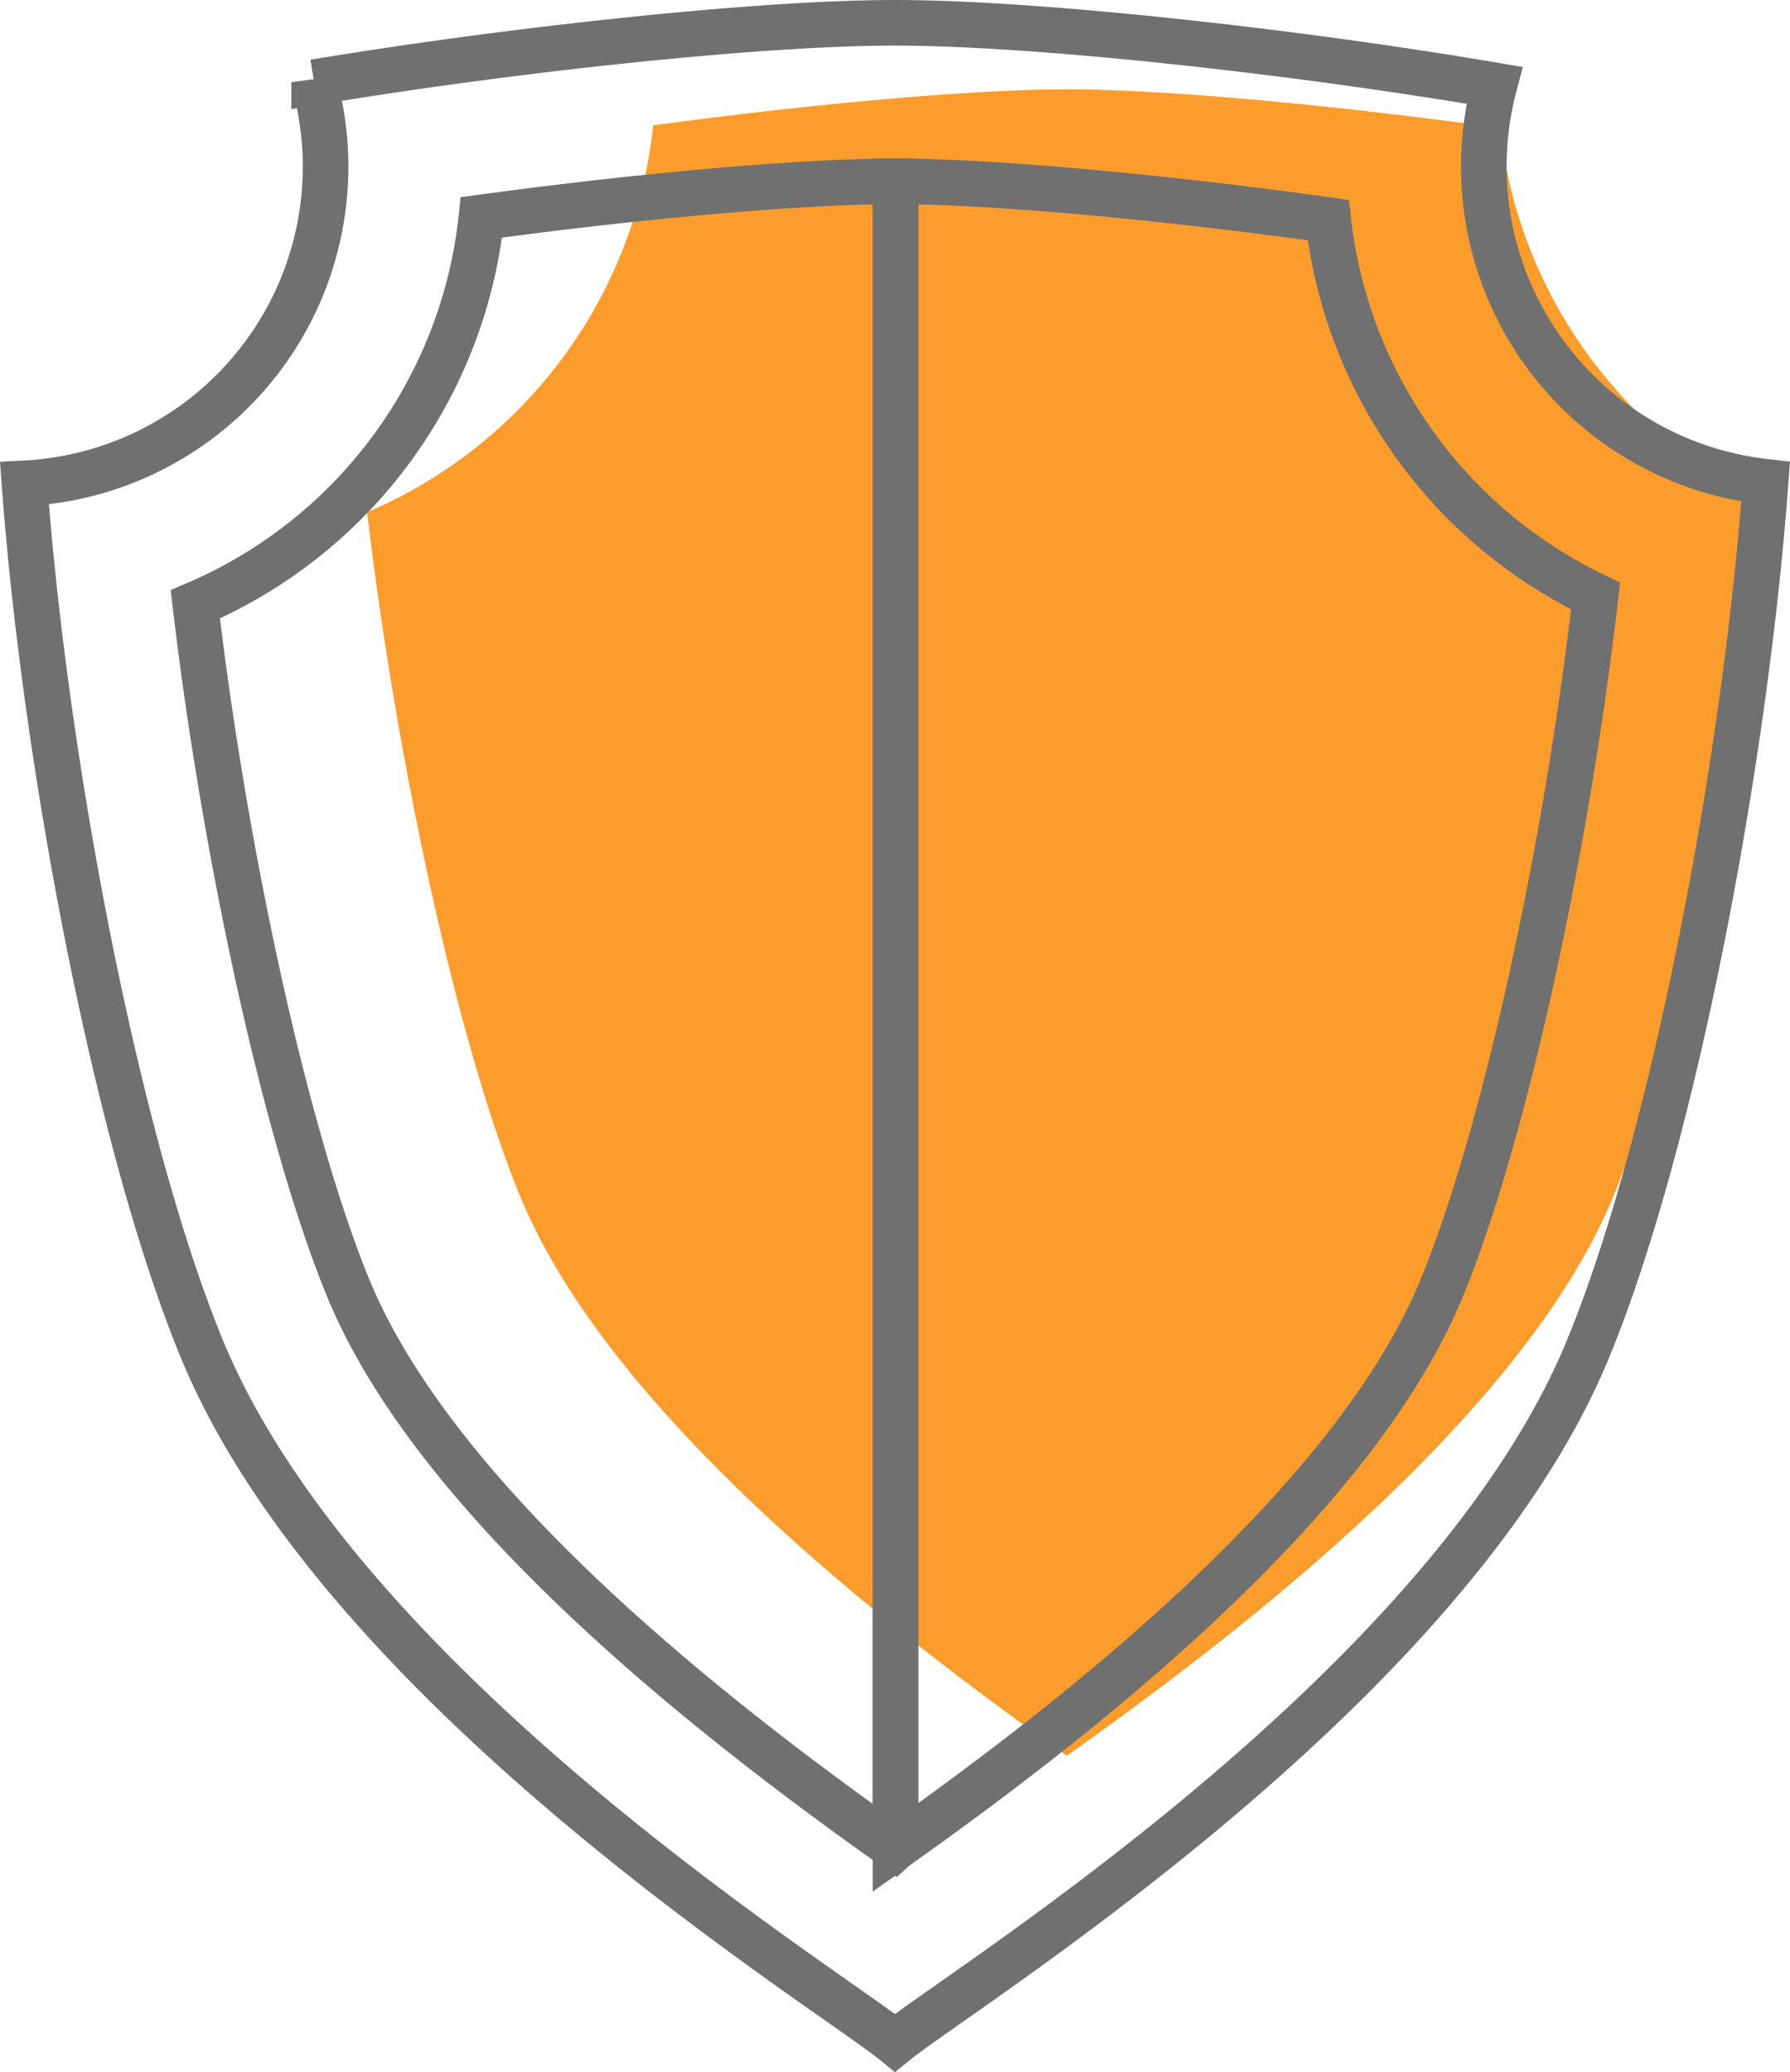
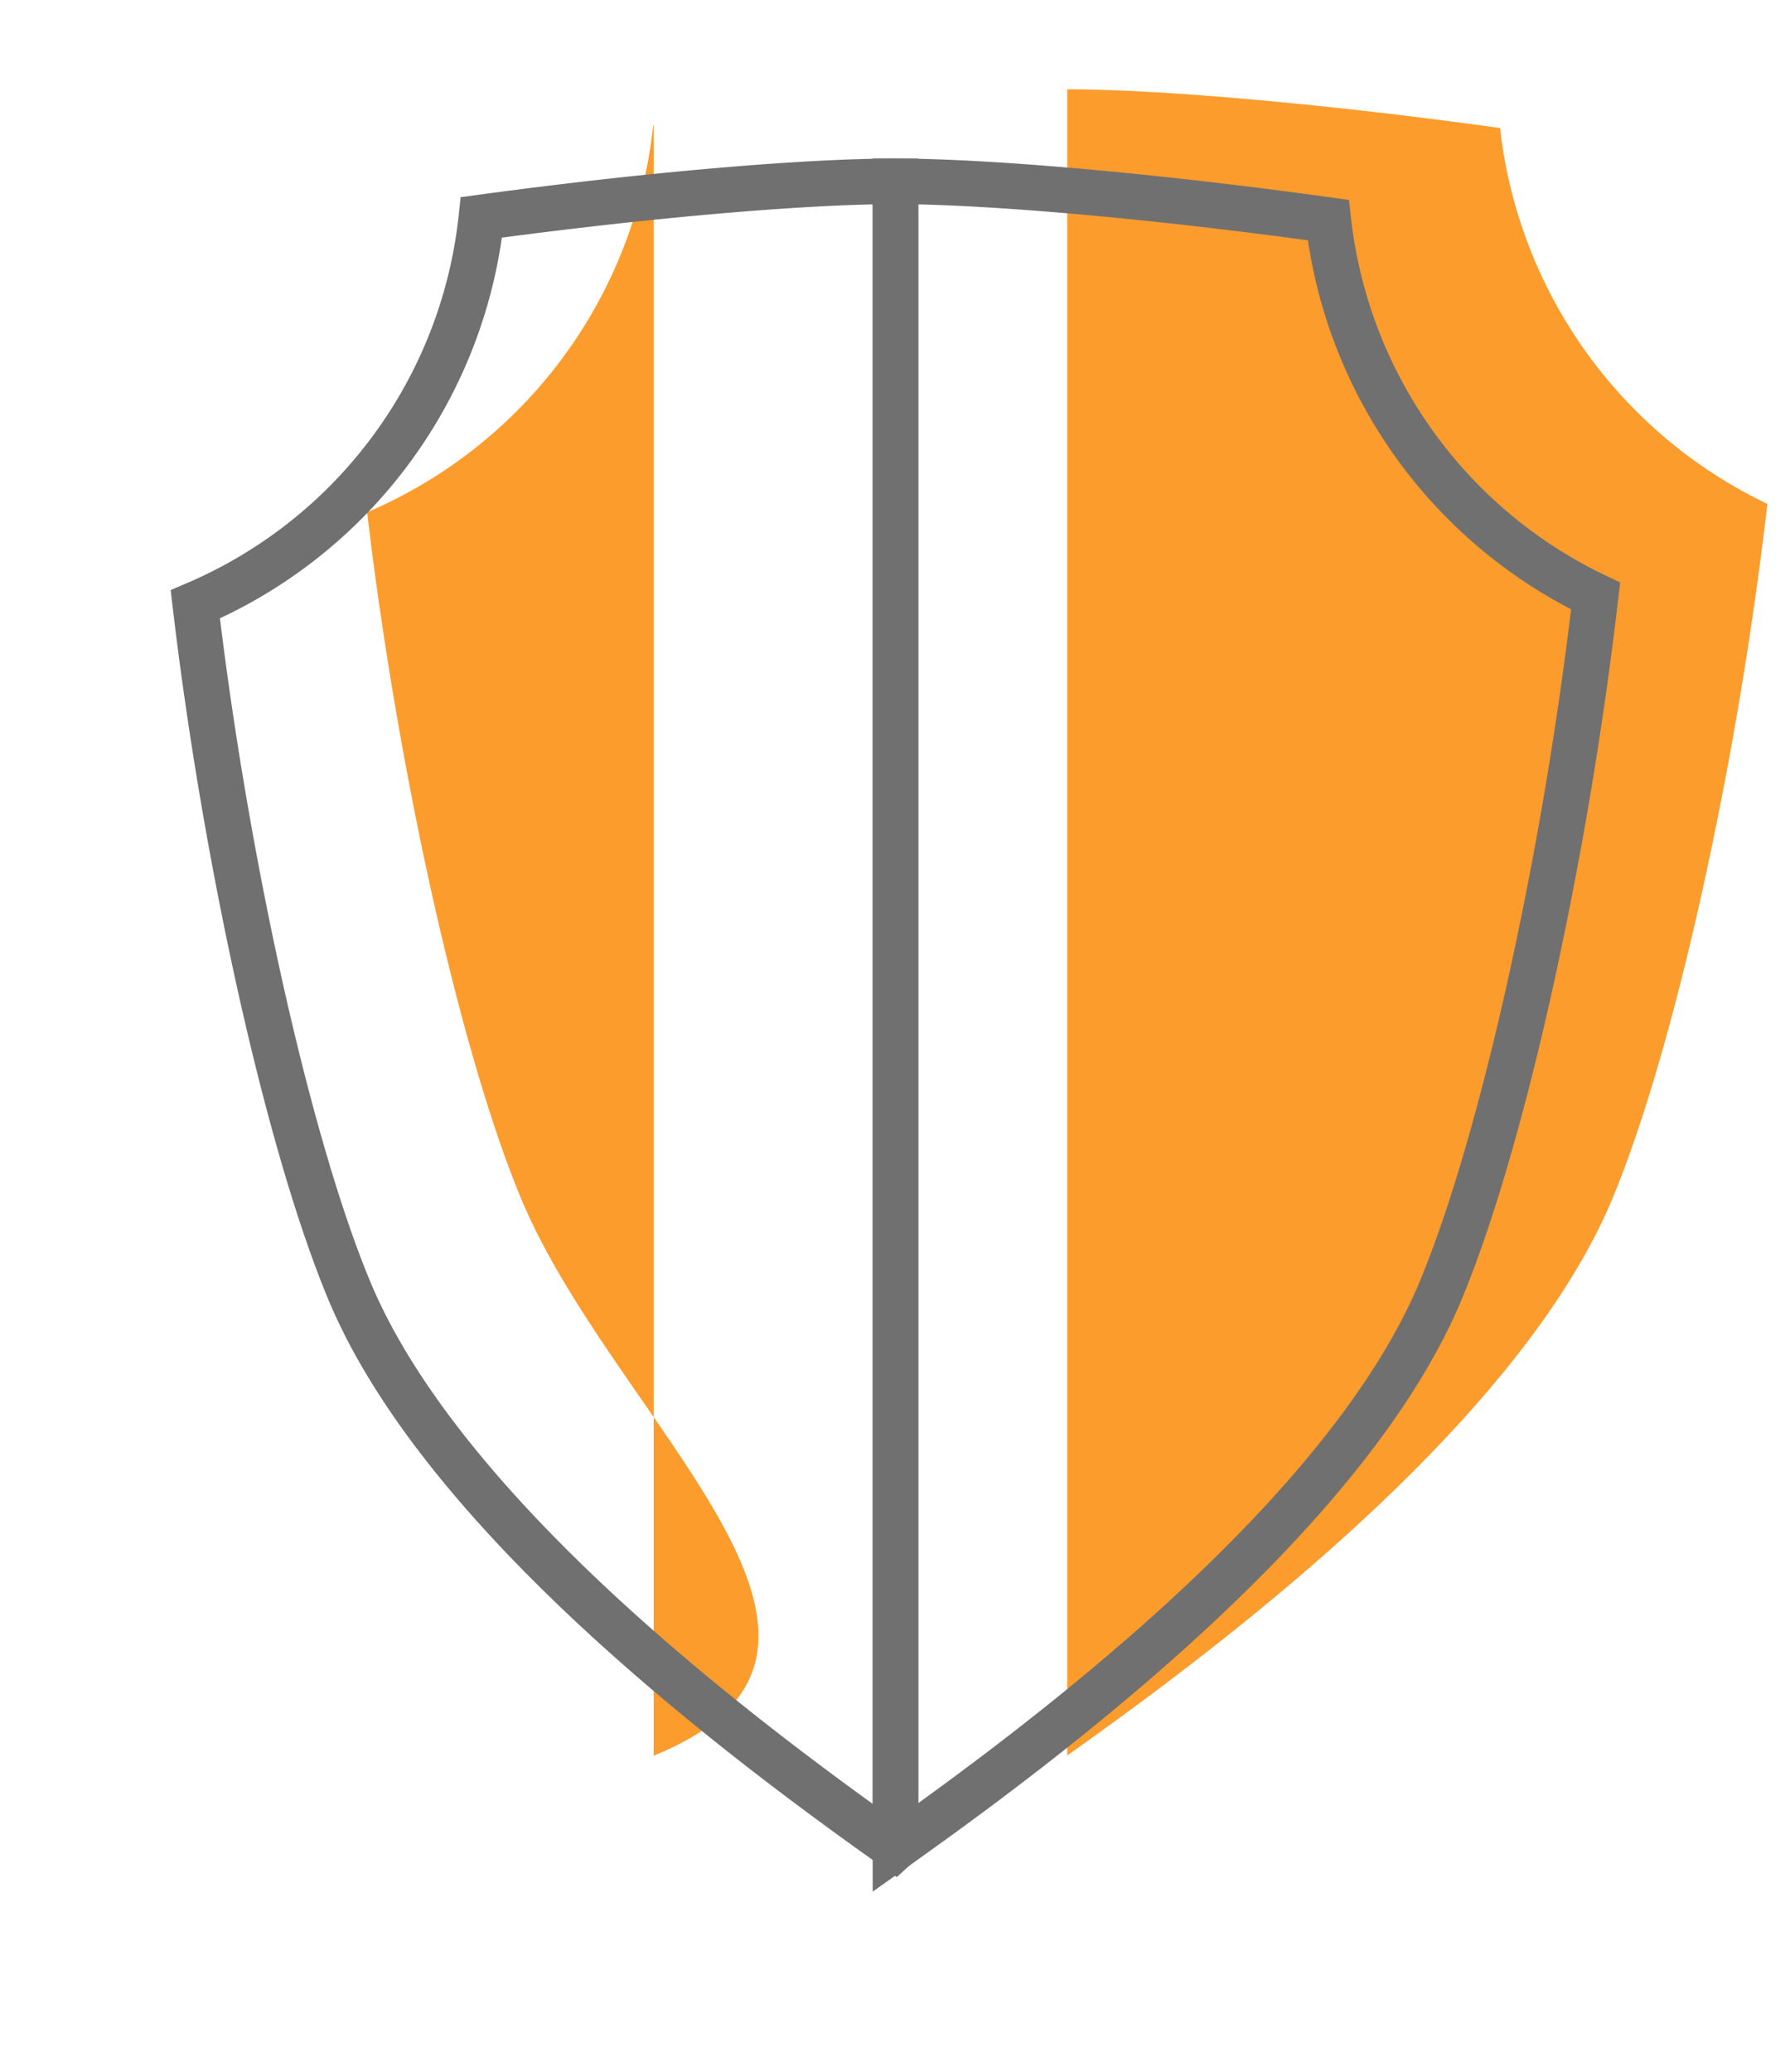
<svg xmlns="http://www.w3.org/2000/svg" width="157.041" height="181.75" viewBox="0 0 157.041 181.75">
  <g id="Group_252" data-name="Group 252" transform="translate(-915.855 -2371.212)">
    <g id="Group_246" data-name="Group 246" transform="translate(-157 129)">
-       <path id="Intersection_1" data-name="Intersection 1" d="M28.454,112.075C25.731,105.5,23,95.939,20.616,85.2,18.29,74.7,16.3,63.074,14.994,52a41.688,41.688,0,0,0,25.1-33.938c14.044-1.906,28.081-3.16,36.287-3.16h.04V161.038c-.012.011-.03.02-.04.031C63.185,151.719,36.683,131.969,28.454,112.075ZM76.418,85.2v-70.3c8.53.005,23.456,1.376,37.971,3.4a41.669,41.669,0,0,0,23.454,32.967A341.9,341.9,0,0,1,132.135,85.2c-2.379,10.73-5.112,20.285-7.838,26.871-8.222,19.869-34.674,39.6-47.879,48.963Z" transform="translate(1090.069 2235.143)" fill="#fc9c2d" />
+       <path id="Intersection_1" data-name="Intersection 1" d="M28.454,112.075C25.731,105.5,23,95.939,20.616,85.2,18.29,74.7,16.3,63.074,14.994,52a41.688,41.688,0,0,0,25.1-33.938h.04V161.038c-.012.011-.03.02-.04.031C63.185,151.719,36.683,131.969,28.454,112.075ZM76.418,85.2v-70.3c8.53.005,23.456,1.376,37.971,3.4a41.669,41.669,0,0,0,23.454,32.967A341.9,341.9,0,0,1,132.135,85.2c-2.379,10.73-5.112,20.285-7.838,26.871-8.222,19.869-34.674,39.6-47.879,48.963Z" transform="translate(1090.069 2235.143)" fill="#fc9c2d" />
      <g id="Group_226" data-name="Group 226" transform="translate(1074 2243.212)">
        <g id="Group_225" data-name="Group 225" transform="translate(0 0)">
          <g id="Group_224" data-name="Group 224" transform="translate(1 1)">
-             <path id="Path_1933" data-name="Path 1933" d="M291.865,162.683a27.843,27.843,0,0,1,.929-7.134c-17.148-2.924-39.989-5.484-52.585-5.484-12.2,0-34.021,2.4-50.963,5.211a27.81,27.81,0,0,1-25.415,35.181c1.811,24.567,8.143,57.972,15.6,76,12.361,29.873,55.107,56.138,60.773,60.773,5.662-4.636,48.411-30.9,60.769-60.773,7.475-18.06,13.817-51.56,15.614-76.137A27.815,27.815,0,0,1,291.865,162.683Z" transform="translate(-163.831 -150.065)" fill="none" stroke="#707070" stroke-width="4" />
            <g id="Group_223" data-name="Group 223" transform="translate(14.994 13.906)">
              <path id="Path_1934" data-name="Path 1934" d="M242.13,165.753c-8.206,0-22.243,1.253-36.287,3.16a41.688,41.688,0,0,1-25.1,33.938c1.3,11.07,3.3,22.7,5.622,33.2,2.381,10.735,5.115,20.294,7.837,26.871,8.23,19.893,34.732,39.644,47.924,48.993.012-.011.029-.02.041-.03V165.753Z" transform="translate(-180.747 -165.753)" fill="none" stroke="#707070" stroke-width="4" />
              <path id="Path_1935" data-name="Path 1935" d="M288.014,169.152c-14.515-2.024-29.441-3.394-37.971-3.4V311.885c13.2-9.364,39.657-29.094,47.879-48.963,2.727-6.586,5.459-16.141,7.838-26.871a342.008,342.008,0,0,0,5.708-33.931A41.67,41.67,0,0,1,288.014,169.152Z" transform="translate(-188.619 -165.753)" fill="none" stroke="#707070" stroke-width="4" />
            </g>
          </g>
        </g>
      </g>
    </g>
  </g>
</svg>